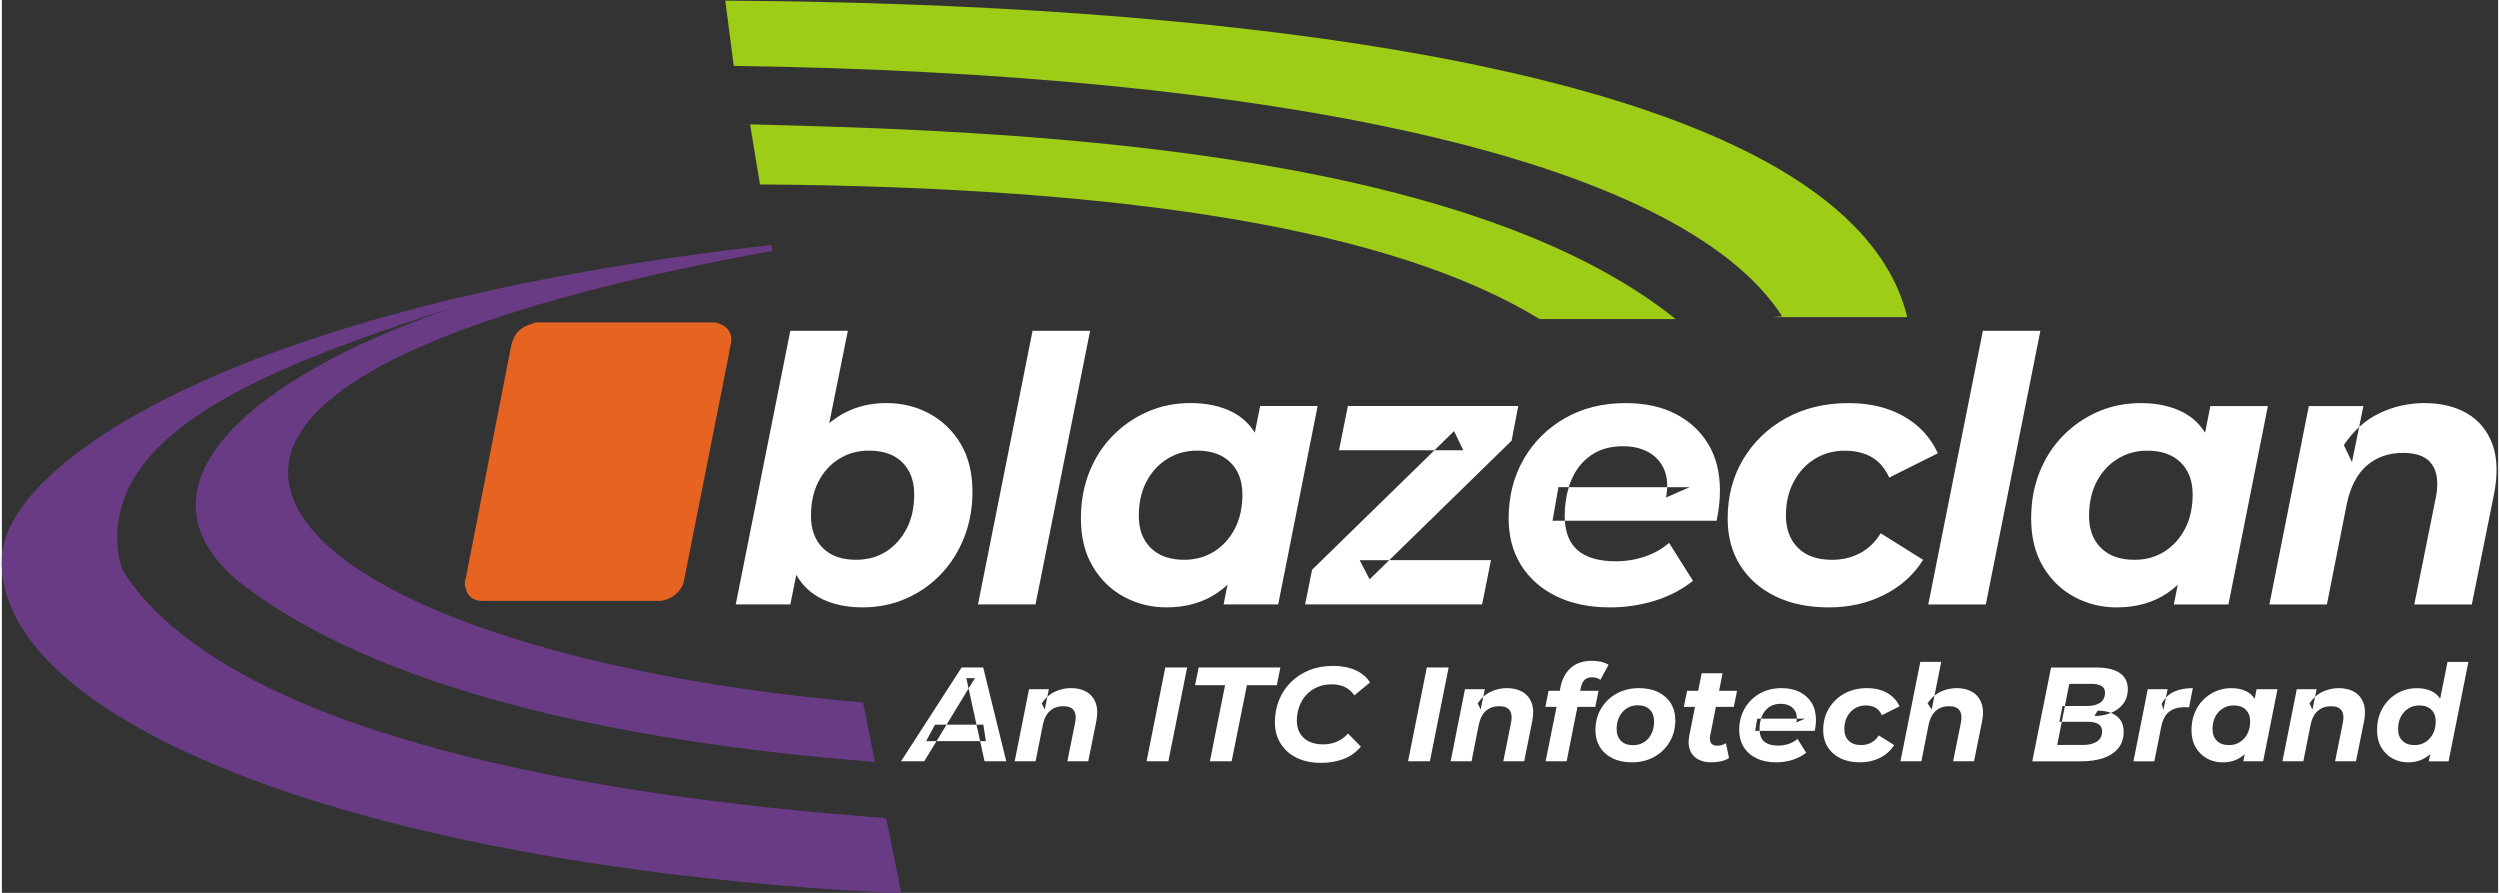
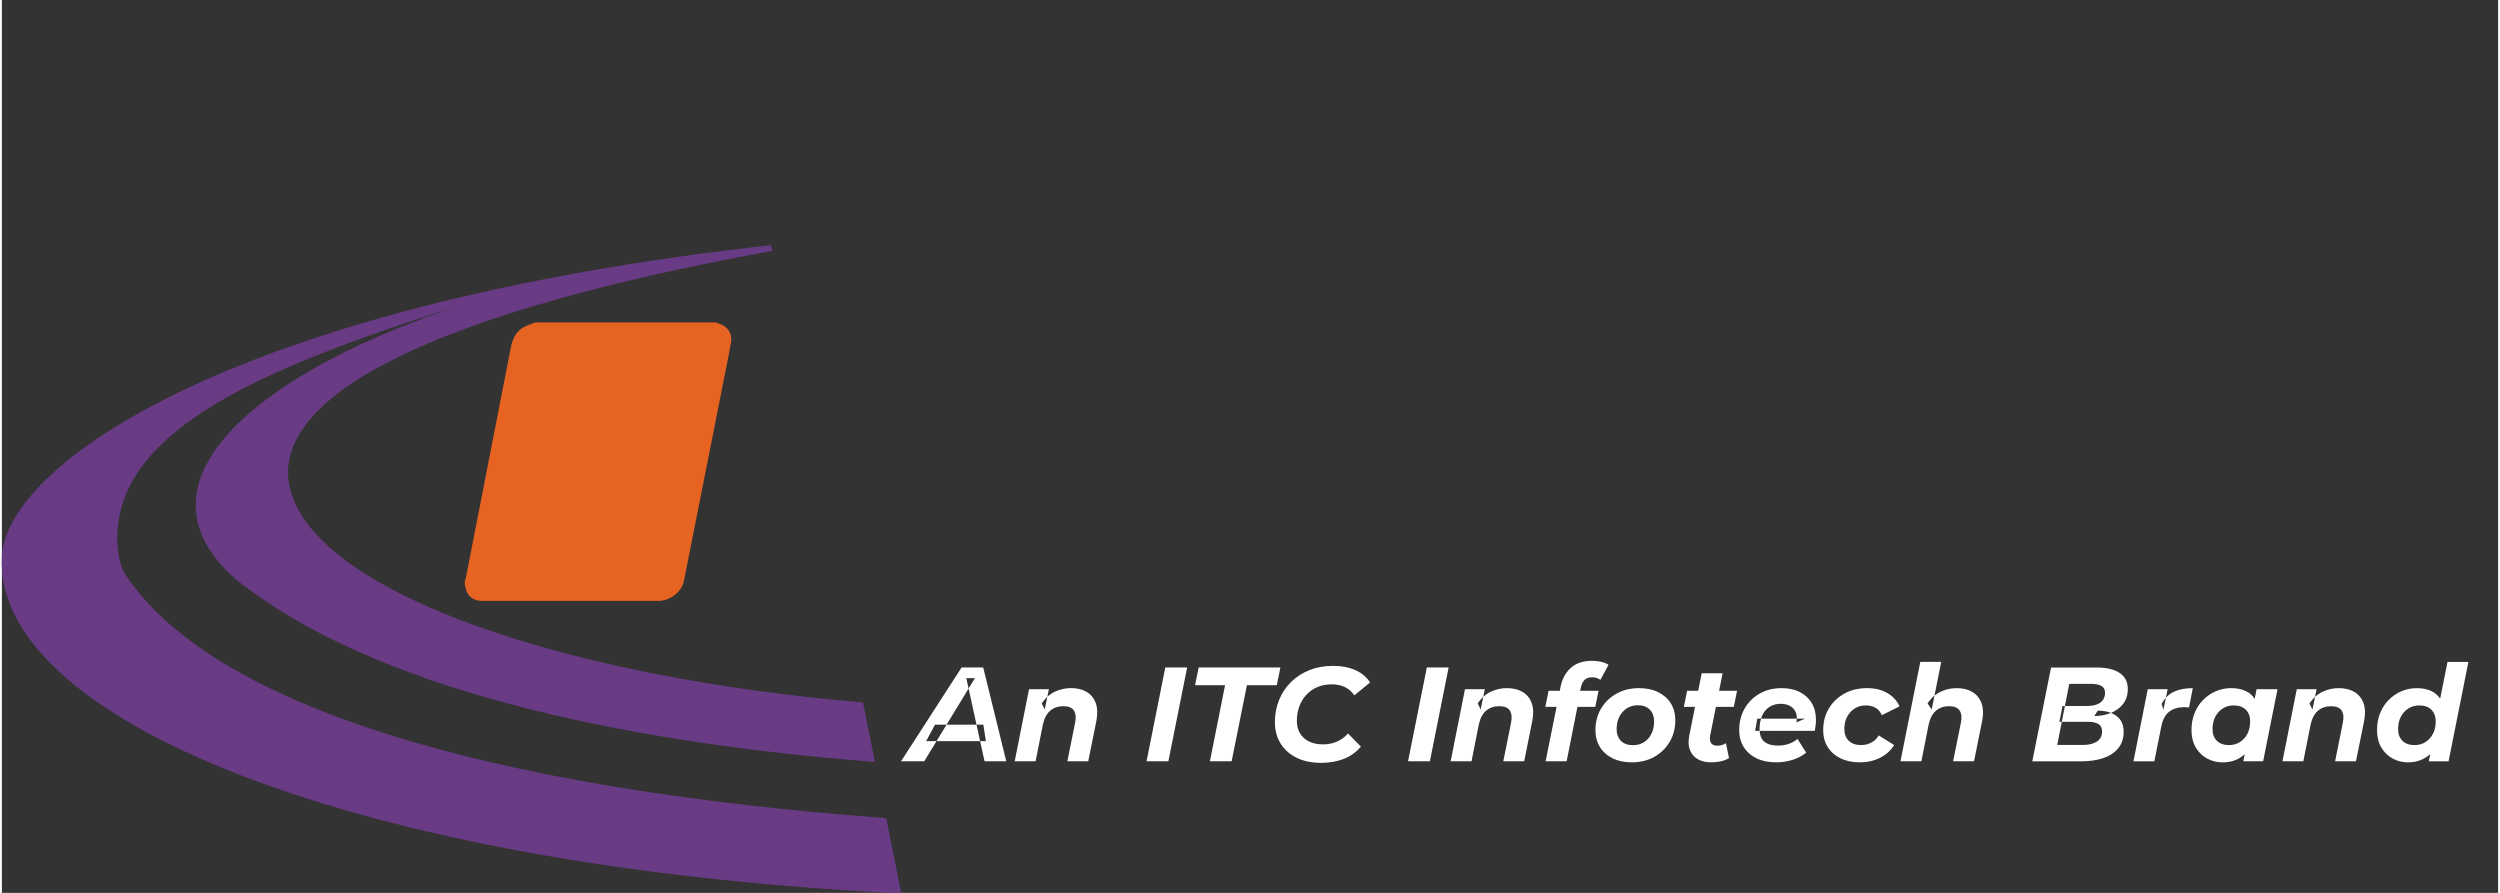
<svg xmlns="http://www.w3.org/2000/svg" version="1.2" viewBox="0 0 7529 2693" width="84" height="30">
  <rect x="0" y="0" width="7529" height="2693" fill="#333333" stroke="none" />
  <title>ITCI-Blazeclan_logo-semi-color-svg</title>
  <style>
		.s0 { fill: #683b84 } 
		.s1 { fill: #9dcd17 } 
		.s2 { fill: #ffffff } 
		.s3 { fill: #e66322 } 
	</style>
  <g id="Layer_x0020_1">
    <g id="_18303676432">
      <path fill-rule="evenodd" class="s0" d="m2320.3 739.2c-1615.4 179.9-2304.9 657.7-2320.4 938.7-27.1 489.7 1055 936.5 2713 1016.9l-45.7-227.3c-1205-88.8-2044.8-339.5-2301.4-745.1-14.1-36.3-18.9-72.9-17.7-109.8 10.3-314.2 424.3-500 1034.1-691.4-584.9 191.9-1020.4 526.2-675.1 827.3 409.5 326.4 1140.7 488.3 1926.2 549.8l-36.1-179.7c-879.5-73.6-1639.1-323.5-1726.4-638.1-67.6-244 299.3-513.7 1453-723.9z" />
-       <path fill-rule="evenodd" class="s1" d="m5341.6 956.5c-0.4-0.9 28.3-1.8 27.9-2.7-312.9-483.4-1558.3-733.1-3162.1-755l-25.5-196.9c657.5 5.3 3343.4 39.8 3565 954.6zm-703.7 5.8c-445.3-272.2-1246.5-398.1-2351.4-406l-29.8-181.2c730.9 18.7 2133.1 59.1 2791.5 587.2z" />
-       <path fill-rule="evenodd" class="s2" d="m2213.4 1823l164.6-825.3h173.5l-56 278.4q21.1-17.3 45.4-30.4 56.2-30 127.4-30 70 0 129 31.7 58.9 31.7 94.5 91.2 35.6 59.5 35.6 145.1 0 74.6-25.6 138.5-25.5 64-70.6 110.7-45 46.7-105.1 72.8-60 26.2-130.1 26.2-69 0-120.7-24.5-51-24.2-79.3-73.7l-18 89.3zm362.6-134.6q52.2 0 91.2-25 38.9-25.1 61.7-69 22.8-43.9 22.8-102.9 0-61.1-35.6-96.7-35.6-35.6-101.2-35.6-50.1 0-90.1 25-40 25-62.3 69-22.2 43.9-22.2 102.8 0 61.2 35.6 96.8 35.6 35.6 100.1 35.6zm368.1 134.6l164.6-825.3h173.5l-164.6 825.3zm568.4 8.9q-69 0-127.9-31.7-58.9-31.7-94.5-91.8-35.6-60-35.6-144.6 0-75.6 25-139 25-63.4 70.6-110.1 45.6-46.7 105.7-72.9 60-26.1 129-26.1 74.5 0 127.9 27.8 41.4 21.6 66.4 61.5l15.9-80.4h173.5l-119 598.4h-164.6l11.6-59.1q-14.7 13.5-31.1 24.6-63.9 43.4-152.9 43.4zm53.4-143.5q51.1 0 90.6-25 39.5-25.1 62.3-69 22.8-43.9 22.8-102.9 0-61.1-36.1-96.7-36.2-35.6-100.7-35.6-50 0-90.1 25-40 25-62.8 69-22.8 43.9-22.8 102.8 0 61.2 36.1 96.8 36.2 35.6 100.7 35.6zm364.8 134.6l21.1-104.6 369-360.3h-287.8l26.7-133.5h513.9l-20.1 104.6-368.9 360.3h306.7l-26.7 133.5zm390.1-464.9h87l-27.8-57.9zm-136.3 331.5h-89.2l30 57.8zm666 142.4q-93.4 0-161.8-33.4-68.4-33.4-106.3-93.4-37.8-60.1-37.8-141.3 0-100.1 45.1-178.5 45-78.4 124.5-124 79.6-45.6 183-45.6 87.9 0 151.3 32.8 63.3 32.8 98.4 91.2 35 58.4 35 139.6 0 23.4-2.8 46.7-2.7 23.4-7.2 44.5h-457.8q3.7 58.1 38 88.4 38.3 33.9 116.2 33.9 45.6 0 87.8-14.4 42.3-14.5 72.3-41.2l72.3 114.6q-52.2 41.1-117.3 60.6-65.1 19.5-132.9 19.5zm-136.4-261.4q-0.4-7-0.4-14.5 0-47.1 12.3-86.7h-31.2l-17.8 101.2zm308.7-101.2q-0.4 14.7-3.3 31.1l71.2-31.1zm-8.9-52.8q-14.5-34-46.7-52.3-32.3-18.4-77.9-18.4-56.7 0-96.2 27.3-39.5 27.2-59.5 75.1-4.3 10.2-7.7 21.1h296.9q0.8-30.1-8.9-52.8zm496.1 415.4q-92.4 0-160.8-33.4-68.4-33.4-106.2-93.4-37.8-60.1-37.8-141.3 0-100.1 46.7-178.5 46.7-78.4 129-124 82.3-45.6 189.1-45.6 95.7 0 165.7 39.5 70.1 39.5 103.5 111.8l-146.8 73.4q-19-42.3-52.9-61.8-33.9-19.4-80.6-19.4-51.2 0-91.2 25-40.1 25-63.4 69-23.4 43.9-23.4 101.7 0 61.2 36.2 97.3 36.1 36.2 102.9 36.2 45.6 0 83.4-19.5 37.8-19.4 63.4-60.6l127.9 80.1q-42.3 67.8-117.4 105.6-75 37.9-167.3 37.9zm300.3-8.9l164.6-825.3h173.5l-164.6 825.3zm568.3 8.9q-68.9 0-127.9-31.7-58.9-31.7-94.5-91.8-35.6-60.1-35.6-144.6 0-75.6 25-139 25.1-63.4 70.7-110.1 45.6-46.7 105.6-72.9 60.1-26.1 129-26.1 74.5 0 127.9 27.8 41.4 21.6 66.4 61.5l15.9-80.4h173.5l-119 598.4h-164.6l11.6-59.1q-14.6 13.5-31 24.6-64 43.4-153 43.4zm53.4-143.5q51.2 0 90.7-25 39.4-25.1 62.2-69 22.8-43.9 22.8-102.9 0-61.1-36.1-96.7-36.1-35.6-100.7-35.6-50 0-90 25-40.1 25-62.9 69-22.8 43.9-22.8 102.8 0 61.2 36.2 96.8 36.1 35.6 100.6 35.6zm874.2-472.7q76.8 0 130.2 31.7 53.3 31.7 75.6 92.9 22.2 61.1 4.4 151.2l-66.7 331.5h-173.5l64.5-320.3q13.4-65.7-10.6-101.3-23.9-35.5-87.3-35.5-65.6 0-109.5 37.8-43.9 37.8-60.6 115.6l-60.1 303.7h-173.5l119-598.4h164.6l-12.9 63.3q27.8-25.6 61.3-41.6 64-30.6 135.1-30.6zm-196.4 72.2q-25.3 23.3-46 54.6l24.4 51.2z" />
-       <path class="s3" d="m2152.7 972.4c3.6 1.3 7.2 2.6 10.8 3.8 26 8.4 40.4 29.9 35.7 56.7-7.5 42.2-16.2 84.2-24.5 126.2-19.8 99.9-39.6 199.8-59.4 299.7-19.4 97.9-38.7 195.9-58.3 293.8-6.2 31.1-38.7 57.6-72.1 59.6-3.5 0.2-7.1 0.1-10.6 0.1-173 0-345.9 0-518.8 0-7.1 0-14.4 0.2-21.2-1.4-19.9-4.8-31.5-17.9-35.6-37.8-0.6-3-1.6-5.9-2.4-8.8v-12.4c0.9-1.8 2-3.7 2.4-5.6 15.6-79.7 31.2-159.4 46.7-239.1 29.8-152.4 59.8-304.8 89.3-457.3 4.9-25.1 14-47.6 36.2-61.4 11.7-7.3 25.7-10.9 38.7-16.1h8.5 8.5 8.4 8.5 8.5 8.5 8.5 8.5 8.5 8.5 8.4 8.5 8.5 8.5 8.5 8.5 8.5 8.4 8.5 8.5 8.5 8.5 8.5 8.5 8.5 8.4 8.5 8.5 8.5 8.5 8.5 8.5 8.4 8.5 8.5 8.5 8.5 8.5 8.5 8.4 8.5 8.5 8.5 8.5 8.5 8.5 8.5 8.4 8.5 8.5 8.5 8.5 8.5 8.5 8.4 8.5 8.5 8.5 8.5 8.5 8.5 8.4 8.5z" />
+       <path class="s3" d="m2152.7 972.4c3.6 1.3 7.2 2.6 10.8 3.8 26 8.4 40.4 29.9 35.7 56.7-7.5 42.2-16.2 84.2-24.5 126.2-19.8 99.9-39.6 199.8-59.4 299.7-19.4 97.9-38.7 195.9-58.3 293.8-6.2 31.1-38.7 57.6-72.1 59.6-3.5 0.2-7.1 0.1-10.6 0.1-173 0-345.9 0-518.8 0-7.1 0-14.4 0.2-21.2-1.4-19.9-4.8-31.5-17.9-35.6-37.8-0.6-3-1.6-5.9-2.4-8.8v-12.4c0.9-1.8 2-3.7 2.4-5.6 15.6-79.7 31.2-159.4 46.7-239.1 29.8-152.4 59.8-304.8 89.3-457.3 4.9-25.1 14-47.6 36.2-61.4 11.7-7.3 25.7-10.9 38.7-16.1h8.5 8.5 8.4 8.5 8.5 8.5 8.5 8.5 8.5 8.5 8.4 8.5 8.5 8.5 8.5 8.5 8.5 8.4 8.5 8.5 8.5 8.5 8.5 8.5 8.5 8.4 8.5 8.5 8.5 8.5 8.5 8.5 8.4 8.5 8.5 8.5 8.5 8.5 8.5 8.4 8.5 8.5 8.5 8.5 8.5 8.5 8.5 8.4 8.5 8.5 8.5 8.5 8.5 8.5 8.4 8.5 8.5 8.5 8.5 8.5 8.5 8.4 8.5" />
      <path fill-rule="evenodd" class="s2" d="m2712.1 2296l182.6-282.9h65.1l69.5 282.9h-65.5l-13.3-60.6h17.4l-7.7-49.7h-20.6l10.9 49.7h-131.5l30.3-49.7h-35l-26.6 49.7h31.3l-37 60.6zm137.2-110.3h90.3l-23.9-109.1 19-31.2h-25.8l6.8 31.2zm375.2-110.3q27.9 0 47.3 11.5 19.4 11.6 27.5 33.8 8 22.2 1.6 54.9l-24.3 120.4h-63l23.4-116.3q4.9-23.9-3.8-36.8-8.7-12.9-31.7-12.9-23.9 0-39.8 13.7-16 13.8-22 42l-21.9 110.3h-63l43.2-217.3h59.8l-4.6 23q10.1-9.3 22.2-15.2 23.3-11.1 49.1-11.1zm-71.3 26.3q-9.3 8.4-16.8 19.8l8.9 18.6zm299.3 194.4l56.5-282.9h65.9l-56.6 282.9zm191.1 0l45.7-229.5h-90.5l10.9-53.4h246.5l-10.9 53.4h-90.1l-46.1 229.5zm335.8 4.8q-43.3 0-74.6-15.5-31.3-15.6-48.3-43.3-16.9-27.6-16.9-64 0-36 12.7-67.1 12.7-31.1 36-53.9 23.2-22.9 55.3-35.8 32.1-12.9 71.7-12.9 38 0 67.1 12.9 29.1 12.9 44.1 37.2l-47.3 38.8q-10.9-16.2-27.9-24.7-17-8.5-40.4-8.5-23.8 0-43.2 8.3-19.4 8.3-33.4 23.5-13.9 15.1-21.2 35.3-7.3 20.2-7.3 42.8 0 21.5 9.3 37.4 9.3 16 27.1 24.9 17.8 8.9 42.8 8.9 21.9 0 40.8-7.9 19-7.9 34.4-24.9l38.8 39.6q-22.2 25.9-52.8 37.4-30.5 11.5-66.8 11.5zm261.8-4.8l56.6-282.9h65.8l-56.5 282.9zm298.2-220.6q27.8 0 47.2 11.5 19.4 11.5 27.5 33.7 8.1 22.2 1.6 55l-24.2 120.4h-63l23.4-116.4q4.8-23.8-3.9-36.8-8.6-12.9-31.7-12.9-23.8 0-39.8 13.7-15.9 13.8-22 42.1l-21.8 110.3h-63l43.2-217.4h59.8l-4.7 23q10.1-9.3 22.3-15.1 23.2-11.1 49.1-11.1zm-71.4 26.2q-9.2 8.5-16.7 19.8l8.9 18.6zm188.1 194.4l33-164h-33.8l9.7-48.5h33.8l2.5-12.6q7.3-35.5 31-56.7 23.6-21.2 63.6-21.2 14.9 0 27.9 3 12.9 3 22.2 9.1l-24.6 45.2q-11-7.6-25.1-7.6-14.5 0-22.6 7.8-8.1 7.9-11.7 24.9l-1.8 8.1h55.5l-9.7 48.5h-53.9l-32.6 164zm259.8 3.2q-33.1 0-57.7-12.1-24.7-12.1-38.2-33.9-13.6-21.9-13.6-51.3 0-36.4 17-64.9 17-28.5 46.7-45.1 29.7-16.5 67.7-16.5 33.5 0 57.9 12.1 24.5 12.1 38 33.7 13.6 21.7 13.6 51.6 0 35.9-17 64.6-17 28.7-46.5 45.3-29.5 16.5-67.9 16.5zm4.1-51.7q18.6 0 32.9-9.1 14.4-9.1 22.4-25.2 8.1-16.2 8.1-37.6 0-21.8-12.9-35.2-12.9-13.3-36.4-13.3-18.6 0-32.9 9.1-14.3 9.1-22.6 25.2-8.3 16.2-8.3 37.6 0 22.2 12.9 35.4 12.9 13.1 36.8 13.1zm235.1 51.7q-23.4 0-40-9.5-16.5-9.5-23.6-27.4-7.1-18-2.2-42.7l17.4-87.6h-33.6l9.7-48.5h33.5l10.6-53h63l-10.5 53h54.1l-9.7 48.5h-54.1l-17.4 87.2q-2.4 13.8 2.8 21.8 5.3 8.1 19.4 8.1 6.5 0 13.2-2 6.6-2 12.3-5.6l9.3 44.8q-11.7 7.3-25.9 10.1-14.1 2.8-28.3 2.8zm196 0q-33.9 0-58.8-12.1-24.8-12.1-38.6-33.9-13.7-21.9-13.7-51.3 0-36.4 16.4-64.9 16.3-28.5 45.2-45.1 28.9-16.5 66.5-16.5 31.9 0 54.9 11.9 23.1 11.9 35.8 33.1 12.7 21.2 12.7 50.7 0 8.5-1 17-1 8.5-2.6 16.2h-166.3q1.3 21.1 13.7 32.1 14 12.3 42.3 12.3 16.5 0 31.9-5.2 15.3-5.3 26.3-15l26.2 41.6q-19 15-42.6 22.1-23.6 7-48.3 7zm-49.5-94.9q-0.2-2.6-0.2-5.3 0-17.1 4.5-31.5h-11.4l-6.4 36.8zm112.1-36.8q-0.1 5.3-1.2 11.3l25.9-11.3zm-3.2-19.2q-5.3-12.3-17-19-11.7-6.6-28.3-6.6-20.6 0-34.9 9.9-14.4 9.9-21.7 27.2-1.5 3.8-2.7 7.7h107.8q0.3-10.9-3.2-19.2zm193.5 150.9q-33.5 0-58.4-12.1-24.8-12.1-38.6-33.9-13.7-21.9-13.7-51.3 0-36.4 17-64.9 16.9-28.5 46.8-45.1 29.9-16.5 68.7-16.5 34.8 0 60.2 14.3 25.5 14.4 37.6 40.6l-53.3 26.7q-6.9-15.4-19.2-22.4-12.3-7.1-29.3-7.1-18.6 0-33.1 9.1-14.6 9.1-23.1 25-8.5 16-8.5 37 0 22.2 13.2 35.4 13.1 13.1 37.3 13.1 16.6 0 30.3-7.1 13.8-7 23.1-22l46.4 29.1q-15.3 24.7-42.6 38.4-27.3 13.7-60.8 13.7zm292.1-223.8q27.5 0 46.9 11.5 19.4 11.5 27.7 33.7 8.3 22.3 1.8 55l-24.2 120.4h-63.1l23.5-116.4q4.8-23.8-3.9-36.7-8.7-13-31.7-13-23.8 0-39.8 13.8-15.9 13.7-22 42l-21.8 110.3h-63.1l59.8-299.8h63.1l-20.3 101.8q8.4-6.9 18-11.5 23.3-11.1 49.1-11.1zm-67.1 22.6q-11.8 9.5-20.9 23.4l12.5 18.6zm295 198.1l56.6-282.9h136.6q46 0 70.5 16.6 24.4 16.5 24.4 48.1 0 26.6-13.9 44.8-13.9 18.1-36.8 27.4 9.4 3.8 17 9.6 21.2 16.3 21.2 47.1 0 29.9-16.4 49.9-16.3 20-45 29.7-28.7 9.7-65.9 9.7zm237.4-146q-16.9-6.8-39.8-6.8l-10.5 16.2q27.1 0 50.1-9.3 0.1-0.1 0.2-0.1zm-162.2 96.7h77.2q27 0 42.6-10.3 15.5-10.3 15.5-30.6 0-15.7-11.5-22.4-11.5-6.6-30.9-6.6h-79.1l9.4-47.7h-7.1l-9.6 47.7h7.3zm89.7-117.6q17 0 29.3-4.5 12.3-4.4 18.8-13.5 6.4-9.1 6.4-22 0-14.2-10.9-20.4-10.9-6.3-30.7-6.3h-66.3l-13.1 66.7zm140.2 166.9l43.2-217.4h59.8l-5.2 25.6q10.9-12 25-18.4 23.5-10.5 56.2-10.5l-11.3 58.2q-4.1-0.4-7.5-0.6-3.4-0.2-7.1-0.2-27.8 0-45.4 13.7-17.6 13.8-23.7 44.5l-21 105.1zm97.9-191.8q-7.2 8-13 18.4l5.6 17.8zm170.9 195q-25.1 0-46.5-11.5-21.4-11.6-34.3-33.4-12.9-21.8-12.9-52.5 0-27.5 9-50.5 9.1-23 25.7-40 16.6-17 38.4-26.5 21.8-9.5 46.9-9.5 27 0 46.4 10.1 15.1 7.9 24.1 22.4l5.8-29.2h63.1l-43.3 217.3h-59.8l4.2-21.4q-5.3 4.9-11.2 8.9-23.3 15.8-55.6 15.8zm19.4-52.1q18.6 0 32.9-9.1 14.4-9.1 22.6-25.1 8.3-16 8.3-37.4 0-22.2-13.1-35.1-13.1-13-36.6-13-18.2 0-32.7 9.1-14.5 9.1-22.8 25.1-8.3 16-8.3 37.4 0 22.2 13.1 35.1 13.2 13 36.6 13zm330.9-171.8q27.9 0 47.3 11.5 19.4 11.6 27.5 33.8 8 22.2 1.6 54.9l-24.3 120.4h-63l23.4-116.3q4.9-23.9-3.8-36.8-8.7-12.9-31.7-12.9-23.9 0-39.8 13.7-16 13.8-22 42l-21.9 110.3h-63l43.2-217.3h59.8l-4.6 23q10.1-9.3 22.2-15.2 23.3-11.1 49.1-11.1zm-71.3 26.3q-9.3 8.4-16.8 19.8l8.9 18.6zm280.7 197.6q-25.1 0-46.5-11.5-21.4-11.5-34.3-33.3-13-21.9-13-52.6 0-27.5 9.1-50.5 9.1-23 25.7-40 16.6-17 38.4-26.5 21.8-9.4 46.8-9.4 25.5 0 44.1 8.8 16.3 7.9 26.3 23l22.2-111h63l-59.8 299.8h-59.8l4.5-21.7q-9.2 8.2-20.1 14-20.4 10.9-46.6 10.9zm19.4-52.1q18.6 0 32.9-9.1 14.3-9.1 22.6-25.1 8.3-15.9 8.3-37.3 0-22.3-13.1-35.2-13.1-12.9-36.6-12.9-18.2 0-32.7 9.1-14.6 9.1-22.8 25-8.3 16-8.3 37.4 0 22.2 13.1 35.1 13.1 13 36.6 13z" />
    </g>
  </g>
</svg>